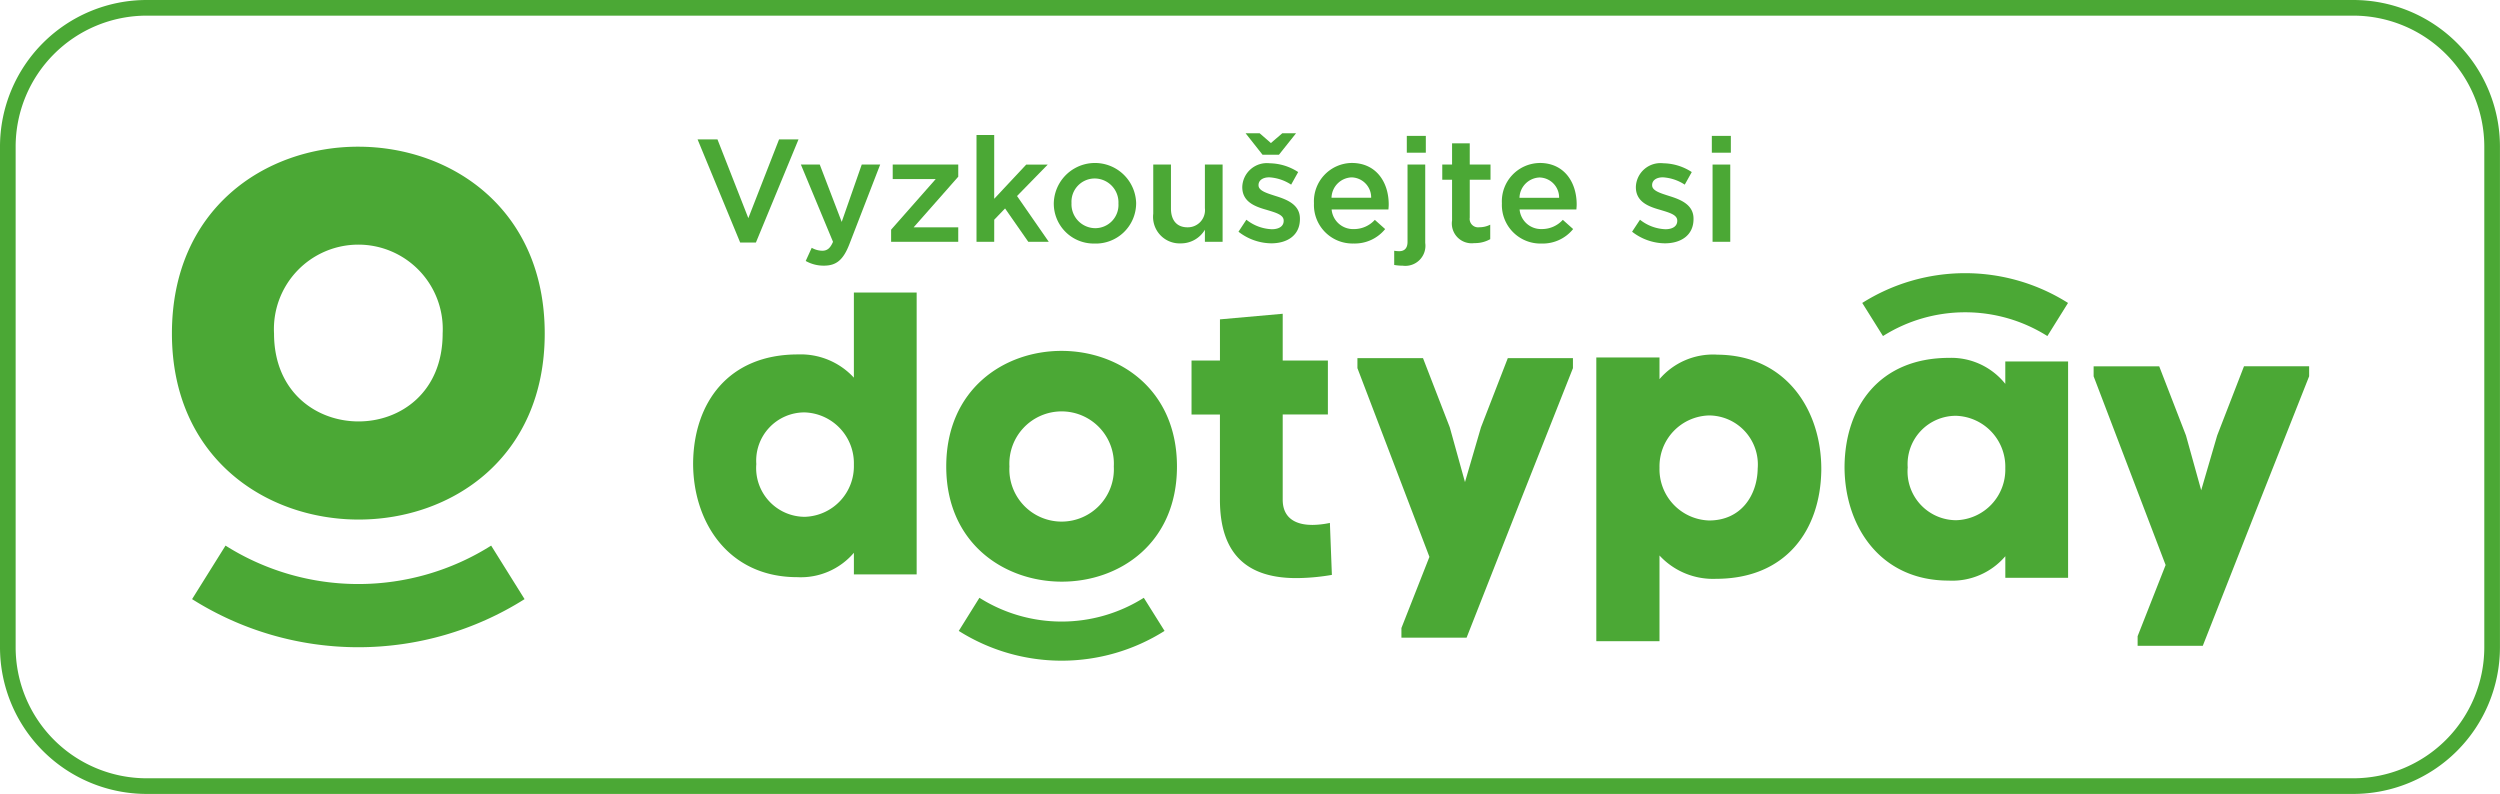
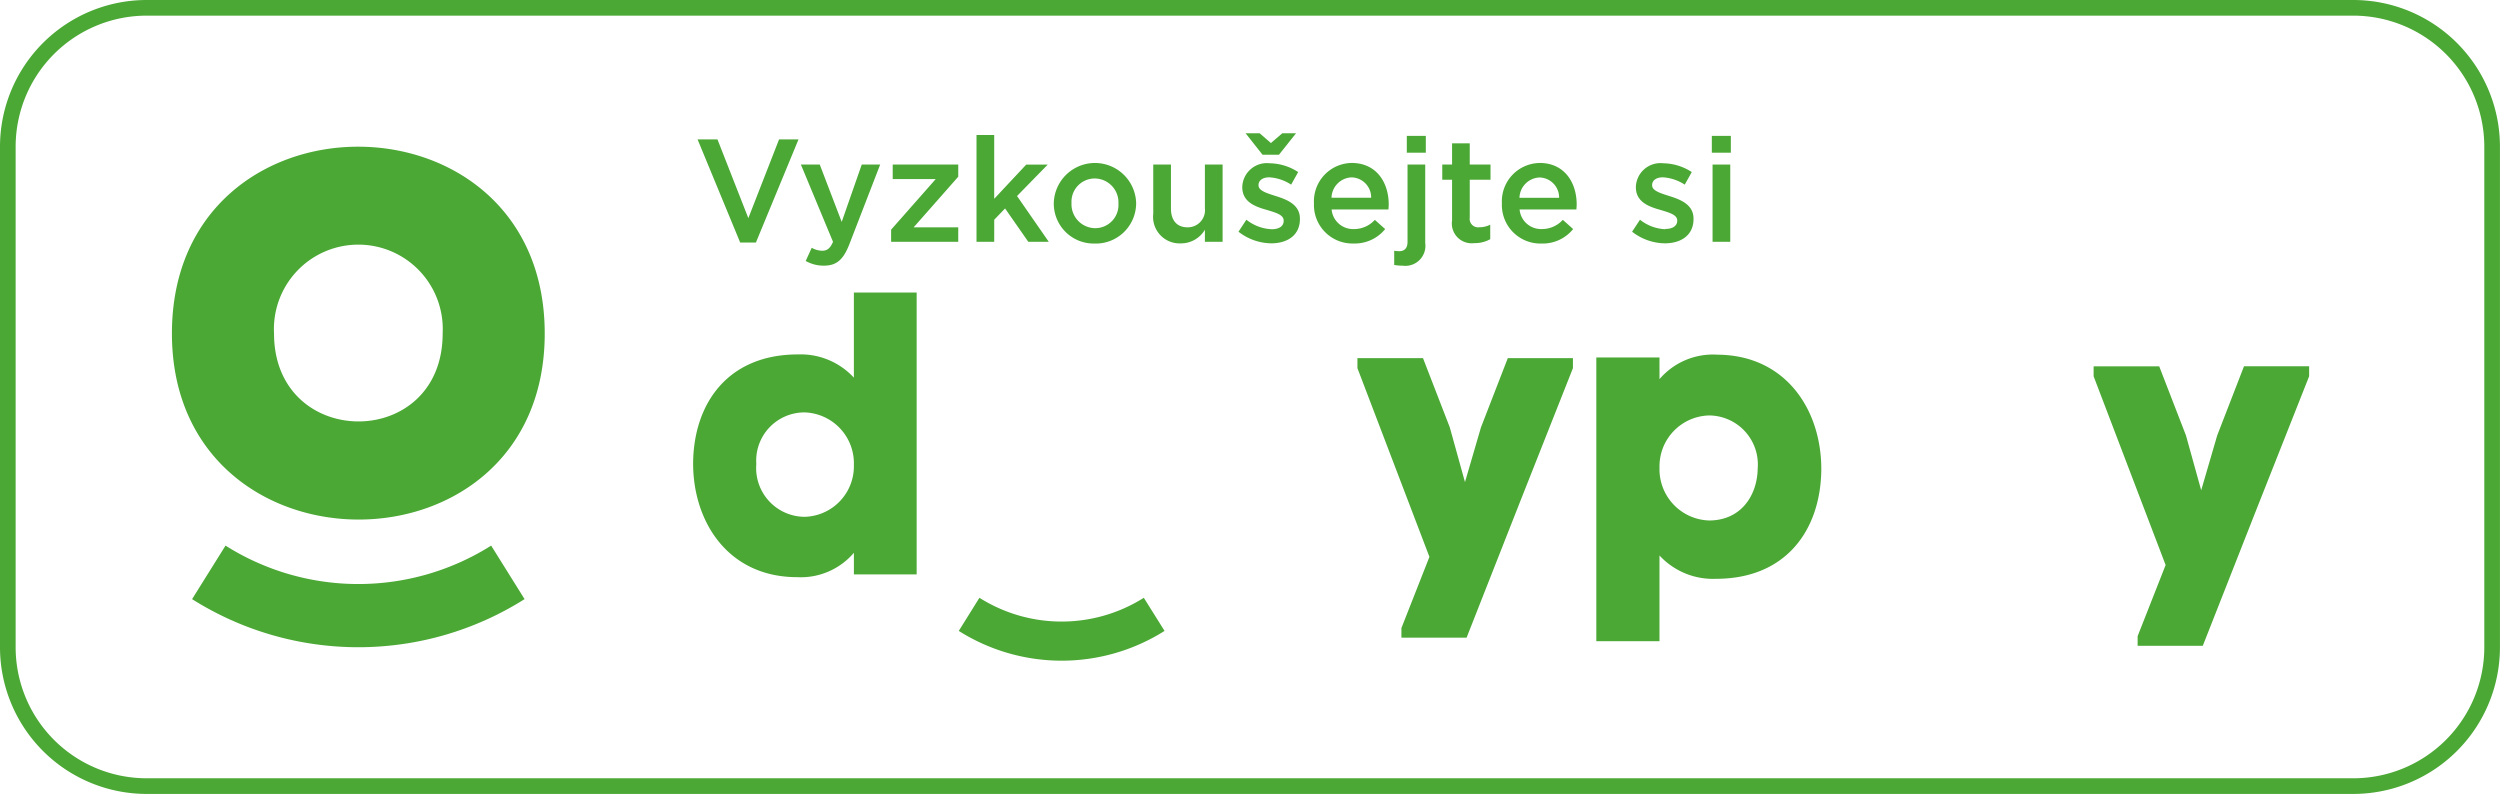
<svg xmlns="http://www.w3.org/2000/svg" id="Group_6459" data-name="Group 6459" width="193.657" height="61.5" viewBox="0 0 193.657 61.5">
  <defs>
    <clipPath id="clip-path">
      <rect id="Rectangle_3742" data-name="Rectangle 3742" width="193.657" height="61.5" fill="#4ba835" />
    </clipPath>
  </defs>
  <g id="Group_6458" data-name="Group 6458" clip-path="url(#clip-path)">
    <path id="Path_96686" data-name="Path 96686" d="M65.939,70.732c0,19.168,28.878,19.268,28.878,0s-28.878-19.317-28.878,0m7.909,0a6.54,6.54,0,1,1,13.062,0c0,9.109-13.062,9.058-13.062,0" transform="translate(-52.621 -44.899)" fill="#4ba835" />
    <path id="Path_96687" data-name="Path 96687" d="M76.26,209.26l-2.591,4.146a24.118,24.118,0,0,0,25.756,0l-2.589-4.146a19.268,19.268,0,0,1-20.576,0" transform="translate(-58.79 -166.996)" fill="#4ba835" />
    <path id="Path_96688" data-name="Path 96688" d="M182.3,0H11.353A11.365,11.365,0,0,0,0,11.353V50.147A11.365,11.365,0,0,0,11.353,61.5H182.3a11.365,11.365,0,0,0,11.353-11.353V11.353A11.365,11.365,0,0,0,182.3,0m10.141,50.147A10.152,10.152,0,0,1,182.3,60.288H11.353A10.152,10.152,0,0,1,1.212,50.147V11.353A10.152,10.152,0,0,1,11.353,1.212H182.3a10.152,10.152,0,0,1,10.141,10.141Z" fill="#4ba835" />
    <path id="Path_96689" data-name="Path 96689" d="M278.3,118.8a5.6,5.6,0,0,0-4.337-1.8c-5.42,0-8.053,3.779-8.116,8.362-.03,4.618,2.728,8.891,8.054,8.891a5.4,5.4,0,0,0,4.4-1.888v1.672h4.862V112.207H278.3Zm0,6.752a3.918,3.918,0,0,1-3.811,4.027,3.776,3.776,0,0,1-3.747-4.088,3.737,3.737,0,0,1,3.747-4,3.945,3.945,0,0,1,3.811,4.057Z" transform="translate(-212.156 -89.545)" fill="#4ba835" />
-     <path id="Path_96690" data-name="Path 96690" d="M362.917,143.533h0c0,11.863,17.872,11.926,17.872,0s-17.872-11.955-17.872,0m4.895,0a4.048,4.048,0,1,1,8.084,0,4.048,4.048,0,1,1-8.084,0" transform="translate(-289.618 -107.397)" fill="#4ba835" />
-     <path id="Path_96691" data-name="Path 96691" d="M466.325,136.694c-1.175,0-2.262-.465-2.262-1.951v-6.6h3.5v-4.182h-3.5V120.34l-4.861.434v3.191H457v4.181h2.2v6.6c0,4.367,2.26,6.1,6.009,6.07h0a17.01,17.01,0,0,0,2.663-.248l-.154-4.026a6.9,6.9,0,0,1-1.393.155" transform="translate(-364.701 -96.035)" fill="#4ba835" />
    <path id="Path_96692" data-name="Path 96692" d="M530.2,142.718l-1.239,4.244-1.178-4.244-2.074-5.358h-5.08v.774l5.577,14.619-2.169,5.513v.744h5.049c2.725-6.968,5.482-13.907,8.237-20.876v-.774h-5.046Z" transform="translate(-415.479 -109.617)" fill="#4ba835" />
    <path id="Path_96693" data-name="Path 96693" d="M382.041,229.27a11.926,11.926,0,0,1-12.734,0l-1.6,2.566a14.927,14.927,0,0,0,15.941,0h0Z" transform="translate(-293.438 -182.964)" fill="#4ba835" />
    <path id="Path_96694" data-name="Path 96694" d="M812.552,145.847l-1.239,4.244-1.179-4.244-2.074-5.358h-5.08v.774l5.577,14.619-2.169,5.513v.743h5.049c2.725-6.968,5.481-13.907,8.237-20.876v-.775h-5.046Z" transform="translate(-640.802 -112.114)" fill="#4ba835" />
-     <path id="Path_96695" data-name="Path 96695" d="M719.9,139.259a5.358,5.358,0,0,0-4.337-2.014c-5.422,0-8.053,3.779-8.115,8.362-.031,4.618,2.726,8.891,8.054,8.891a5.4,5.4,0,0,0,4.4-1.888v1.672h4.862V137.525H719.9Zm0,6.535a3.918,3.918,0,0,1-3.811,4.027,3.777,3.777,0,0,1-3.749-4.088,3.74,3.74,0,0,1,3.749-4,3.945,3.945,0,0,1,3.811,4.057Z" transform="translate(-564.564 -109.524)" fill="#4ba835" />
-     <path id="Path_96696" data-name="Path 96696" d="M715.854,109.644a11.928,11.928,0,0,1,12.734,0l1.6-2.565a14.926,14.926,0,0,0-15.94,0h0Z" transform="translate(-569.993 -83.612)" fill="#4ba835" />
    <path id="Path_96697" data-name="Path 96697" d="M621.57,136.009a5.453,5.453,0,0,0-4.428,1.9v-1.681h-4.894v21.982h4.894v-6.641h0a5.639,5.639,0,0,0,4.368,1.807c5.456,0,8.105-3.8,8.166-8.419.036-4.642-2.74-8.944-8.105-8.944m-.589,12.844a3.969,3.969,0,0,1-3.839-4.085h0a3.943,3.943,0,0,1,3.839-4.051,3.8,3.8,0,0,1,3.767,4.114c-.031,2.058-1.274,4.022-3.767,4.022" transform="translate(-488.593 -108.539)" fill="#4ba835" />
    <path id="Path_96698" data-name="Path 96698" d="M272.053,61.453l3.3-7.989h-1.507l-2.38,6.1-2.391-6.1h-1.541l3.3,7.989Z" transform="translate(-213.498 -42.666)" fill="#4ba835" />
    <path id="Path_96699" data-name="Path 96699" d="M308.79,69.789a1.689,1.689,0,0,1-.8-.227l-.465,1.02a2.793,2.793,0,0,0,1.416.363c.963,0,1.5-.453,1.972-1.677l2.38-6.153h-1.428l-1.552,4.442-1.7-4.442h-1.462L309.64,69.1c-.227.521-.465.691-.85.691" transform="translate(-245.112 -50.367)" fill="#4ba835" />
    <path id="Path_96700" data-name="Path 96700" d="M346.97,67.976h-3.456l3.456-3.921v-.94h-5.077v1.122h3.332l-3.456,3.921V69.1h5.2Z" transform="translate(-272.741 -50.367)" fill="#4ba835" />
    <path id="Path_96701" data-name="Path 96701" d="M375.907,58.342l.839-.873,1.8,2.584h1.586l-2.459-3.547,2.38-2.436h-1.666l-2.482,2.652V51.781h-1.371v8.272h1.371Z" transform="translate(-298.891 -41.322)" fill="#4ba835" />
    <path id="Path_96702" data-name="Path 96702" d="M407.336,68.741a3.128,3.128,0,0,0,3.207-3.116V65.6a3.191,3.191,0,0,0-6.38.023v.023a3.094,3.094,0,0,0,3.173,3.093m-1.8-3.139a1.8,1.8,0,0,1,1.8-1.9,1.85,1.85,0,0,1,1.836,1.926v.023a1.8,1.8,0,0,1-1.813,1.9,1.854,1.854,0,0,1-1.824-1.926Z" transform="translate(-322.534 -49.874)" fill="#4ba835" />
    <path id="Path_96703" data-name="Path 96703" d="M446.318,68.169V69.1h1.371V63.115h-1.371v3.377a1.331,1.331,0,0,1-1.349,1.484c-.816,0-1.281-.533-1.281-1.462v-3.4h-1.371v3.807a2.055,2.055,0,0,0,2.13,2.3,2.153,2.153,0,0,0,1.87-1.054" transform="translate(-352.983 -50.368)" fill="#4ba835" />
    <path id="Path_96704" data-name="Path 96704" d="M477.6,67.72a3.359,3.359,0,0,1-1.961-.736l-.612.929a4.2,4.2,0,0,0,2.538.9c1.247,0,2.221-.623,2.221-1.881V66.9c0-1.077-.986-1.473-1.858-1.745-.7-.227-1.349-.408-1.349-.839V64.3c0-.351.306-.6.839-.6a3.471,3.471,0,0,1,1.688.567l.544-.975a4.146,4.146,0,0,0-2.2-.68,1.908,1.908,0,0,0-2.13,1.824v.023c0,1.144.986,1.507,1.87,1.756.7.215,1.337.374,1.337.838v.023c0,.4-.34.646-.929.646" transform="translate(-379.09 -49.964)" fill="#4ba835" />
    <path id="Path_96705" data-name="Path 96705" d="M480.308,52.773l1.326-1.666h-1.065l-.884.759-.872-.759h-1.088l1.314,1.666Z" transform="translate(-381.238 -40.785)" fill="#4ba835" />
    <path id="Path_96706" data-name="Path 96706" d="M509.447,67.619l-.8-.714a2.174,2.174,0,0,1-1.621.714A1.67,1.67,0,0,1,505.3,66.1h4.4c.011-.136.023-.261.023-.385,0-1.722-.963-3.218-2.867-3.218a2.97,2.97,0,0,0-2.924,3.116v.023a2.985,2.985,0,0,0,3.071,3.1,3.026,3.026,0,0,0,2.448-1.122m-2.606-4a1.553,1.553,0,0,1,1.518,1.575h-3.071a1.619,1.619,0,0,1,1.553-1.575" transform="translate(-402.149 -49.874)" fill="#4ba835" />
    <rect id="Rectangle_3739" data-name="Rectangle 3739" width="1.473" height="1.303" transform="translate(108.975 10.526)" fill="#4ba835" />
    <path id="Path_96707" data-name="Path 96707" d="M537.134,69.177V63.114h-1.371V69.1c0,.521-.261.725-.646.725a2.3,2.3,0,0,1-.386-.034v1.1a3.849,3.849,0,0,0,.657.057,1.555,1.555,0,0,0,1.745-1.768" transform="translate(-426.732 -50.367)" fill="#4ba835" />
    <path id="Path_96708" data-name="Path 96708" d="M553.9,60.951a1.534,1.534,0,0,0,1.722,1.756,2.4,2.4,0,0,0,1.235-.306V61.279a1.844,1.844,0,0,1-.85.2.653.653,0,0,1-.737-.748V57.8h1.609V56.622h-1.609V54.979H553.9v1.643h-.759V57.8h.759Z" transform="translate(-441.419 -43.875)" fill="#4ba835" />
    <path id="Path_96709" data-name="Path 96709" d="M578.954,62.5a2.97,2.97,0,0,0-2.924,3.116v.023a2.985,2.985,0,0,0,3.071,3.1,3.027,3.027,0,0,0,2.448-1.122l-.8-.714a2.173,2.173,0,0,1-1.62.714A1.67,1.67,0,0,1,577.4,66.1h4.4c.011-.136.023-.261.023-.385,0-1.722-.963-3.218-2.867-3.218m-1.564,2.7a1.619,1.619,0,0,1,1.553-1.575,1.553,1.553,0,0,1,1.518,1.575Z" transform="translate(-459.689 -49.874)" fill="#4ba835" />
-     <path id="Path_96710" data-name="Path 96710" d="M628.54,67.72a3.359,3.359,0,0,1-1.961-.736l-.612.929a4.2,4.2,0,0,0,2.538.9c1.247,0,2.221-.623,2.221-1.881V66.9c0-1.077-.986-1.473-1.858-1.745-.7-.227-1.349-.408-1.349-.839V64.3c0-.351.306-.6.839-.6a3.471,3.471,0,0,1,1.688.567l.544-.975a4.146,4.146,0,0,0-2.2-.68,1.908,1.908,0,0,0-2.13,1.824v.023c0,1.144.986,1.507,1.869,1.756.7.215,1.337.374,1.337.838v.023c0,.4-.34.646-.929.646" transform="translate(-499.541 -49.964)" fill="#4ba835" />
+     <path id="Path_96710" data-name="Path 96710" d="M628.54,67.72a3.359,3.359,0,0,1-1.961-.736l-.612.929a4.2,4.2,0,0,0,2.538.9c1.247,0,2.221-.623,2.221-1.881V66.9c0-1.077-.986-1.473-1.858-1.745-.7-.227-1.349-.408-1.349-.839V64.3c0-.351.306-.6.839-.6a3.471,3.471,0,0,1,1.688.567l.544-.975a4.146,4.146,0,0,0-2.2-.68,1.908,1.908,0,0,0-2.13,1.824v.023c0,1.144.986,1.507,1.869,1.756.7.215,1.337.374,1.337.838c0,.4-.34.646-.929.646" transform="translate(-499.541 -49.964)" fill="#4ba835" />
    <rect id="Rectangle_3740" data-name="Rectangle 3740" width="1.371" height="5.983" transform="translate(132.66 12.747)" fill="#4ba835" />
    <rect id="Rectangle_3741" data-name="Rectangle 3741" width="1.473" height="1.303" transform="translate(132.603 10.526)" fill="#4ba835" />
  </g>
</svg>